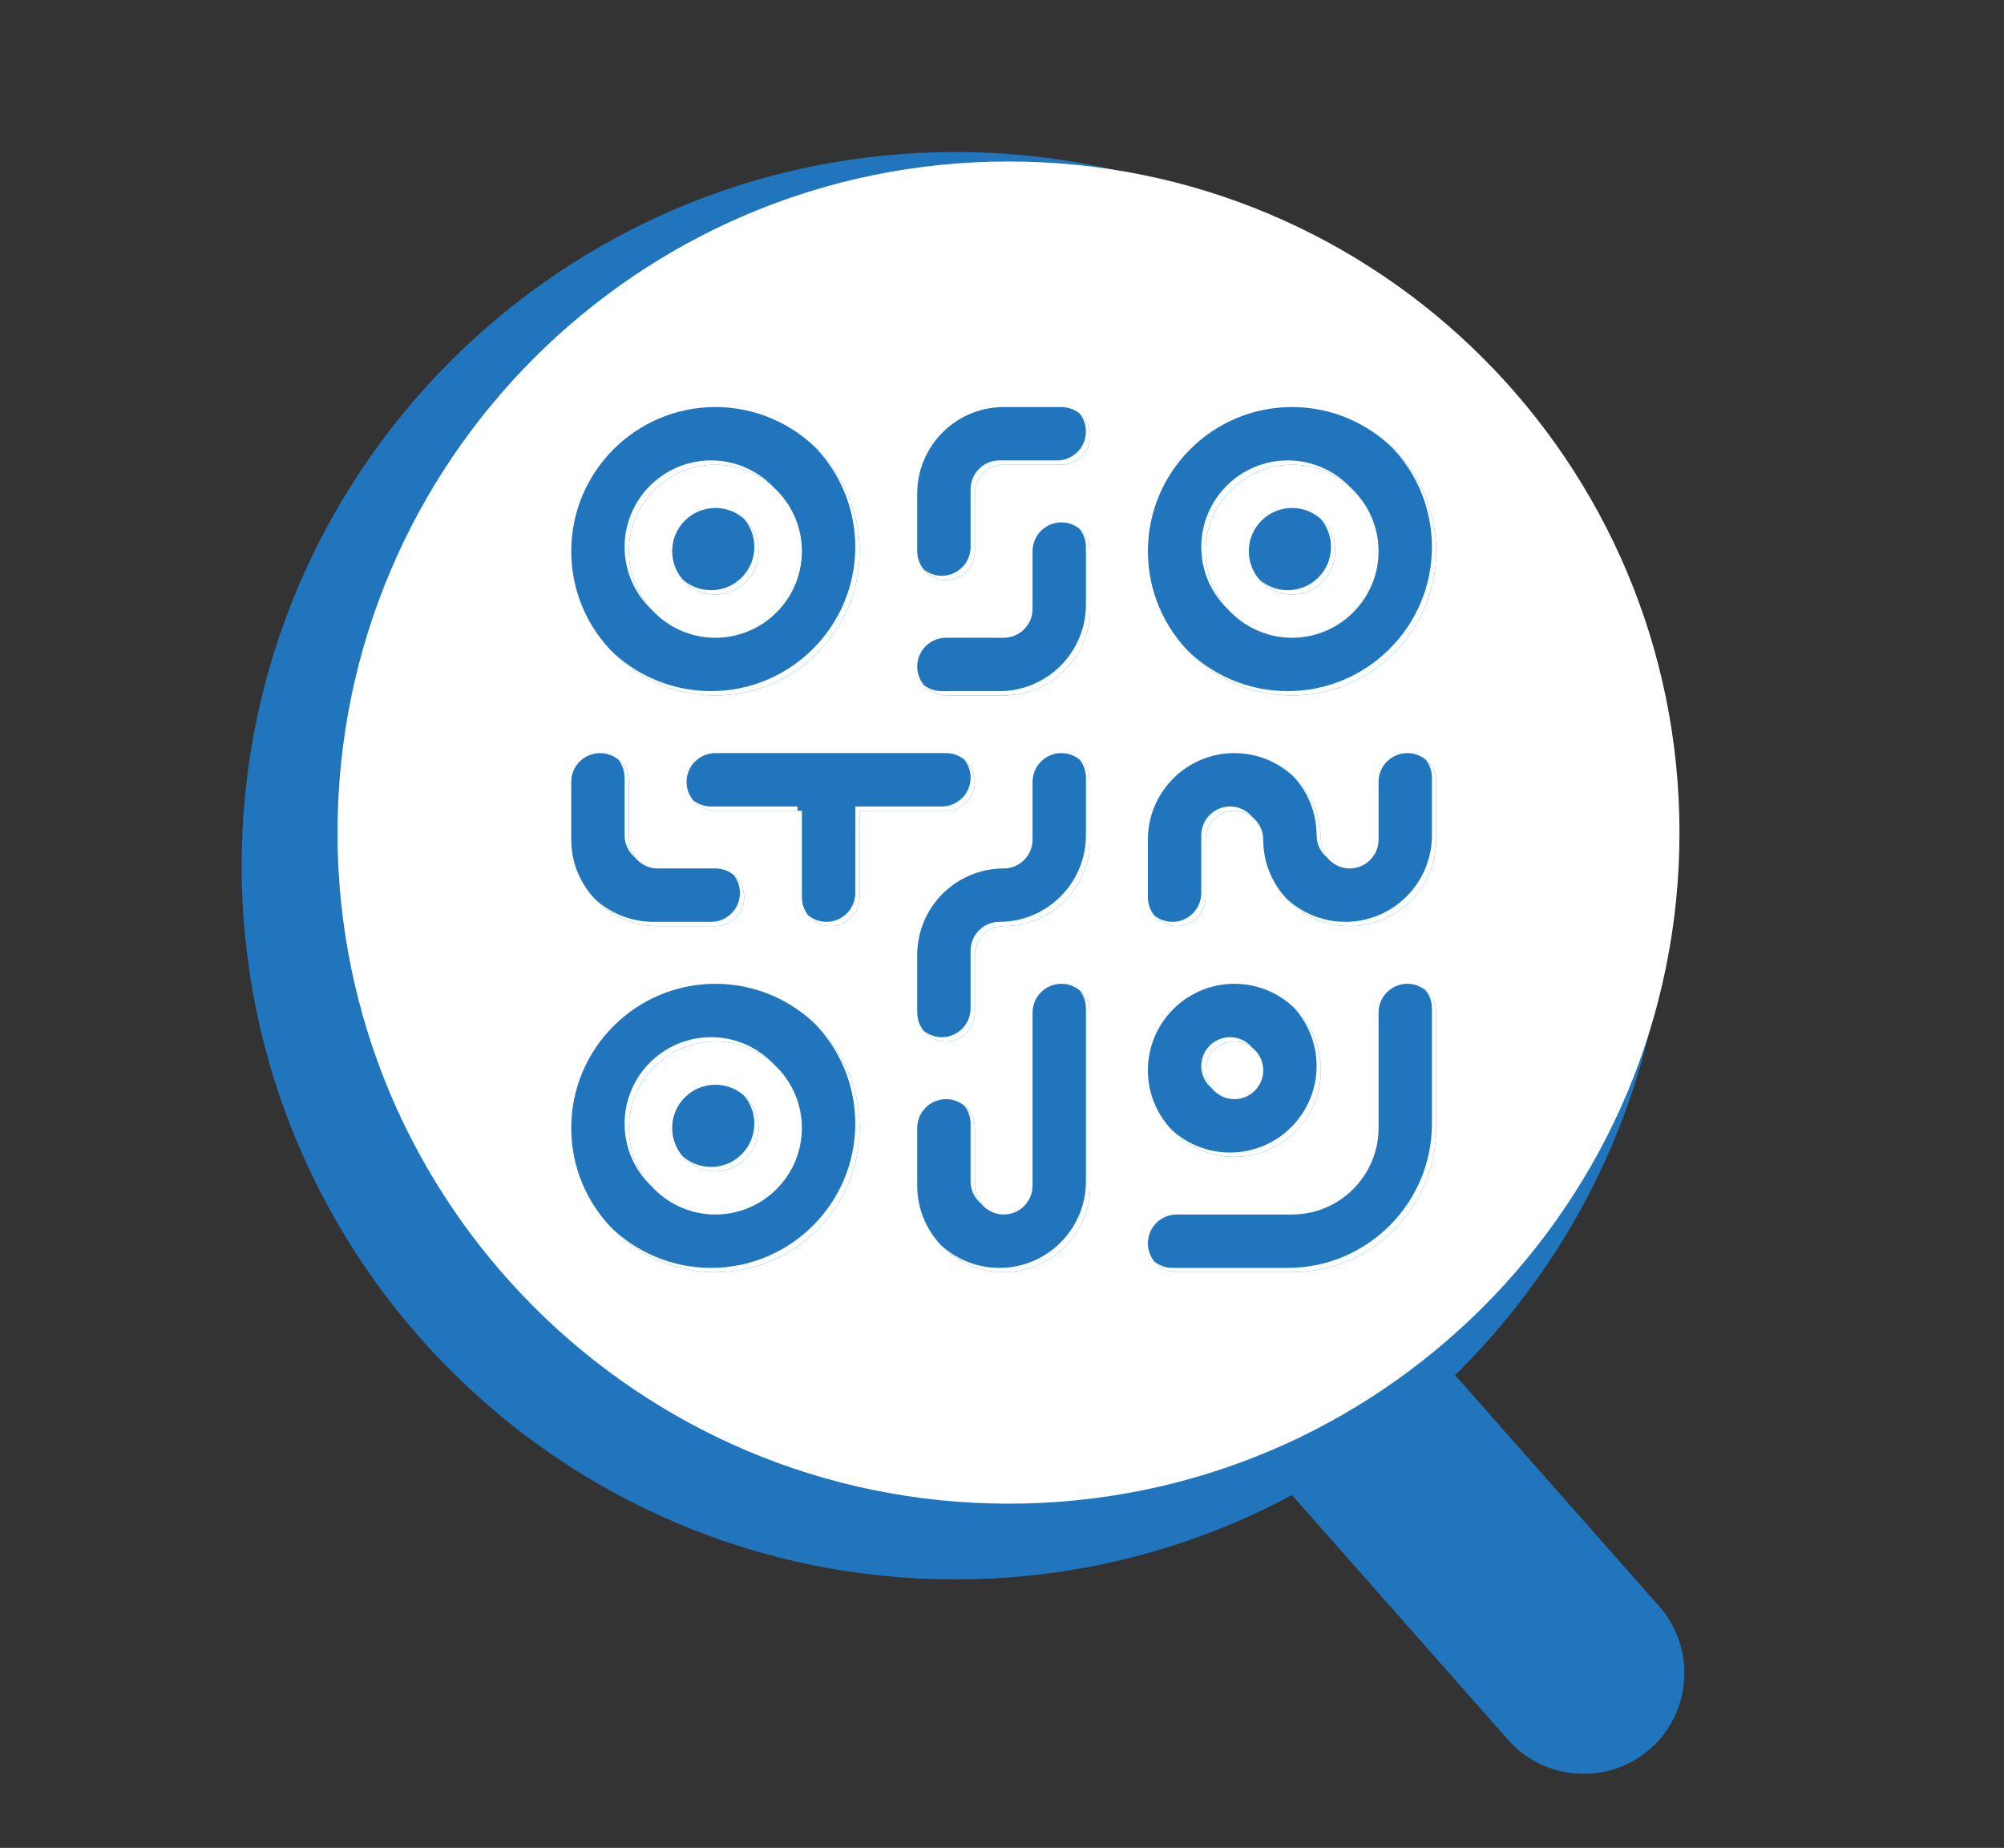
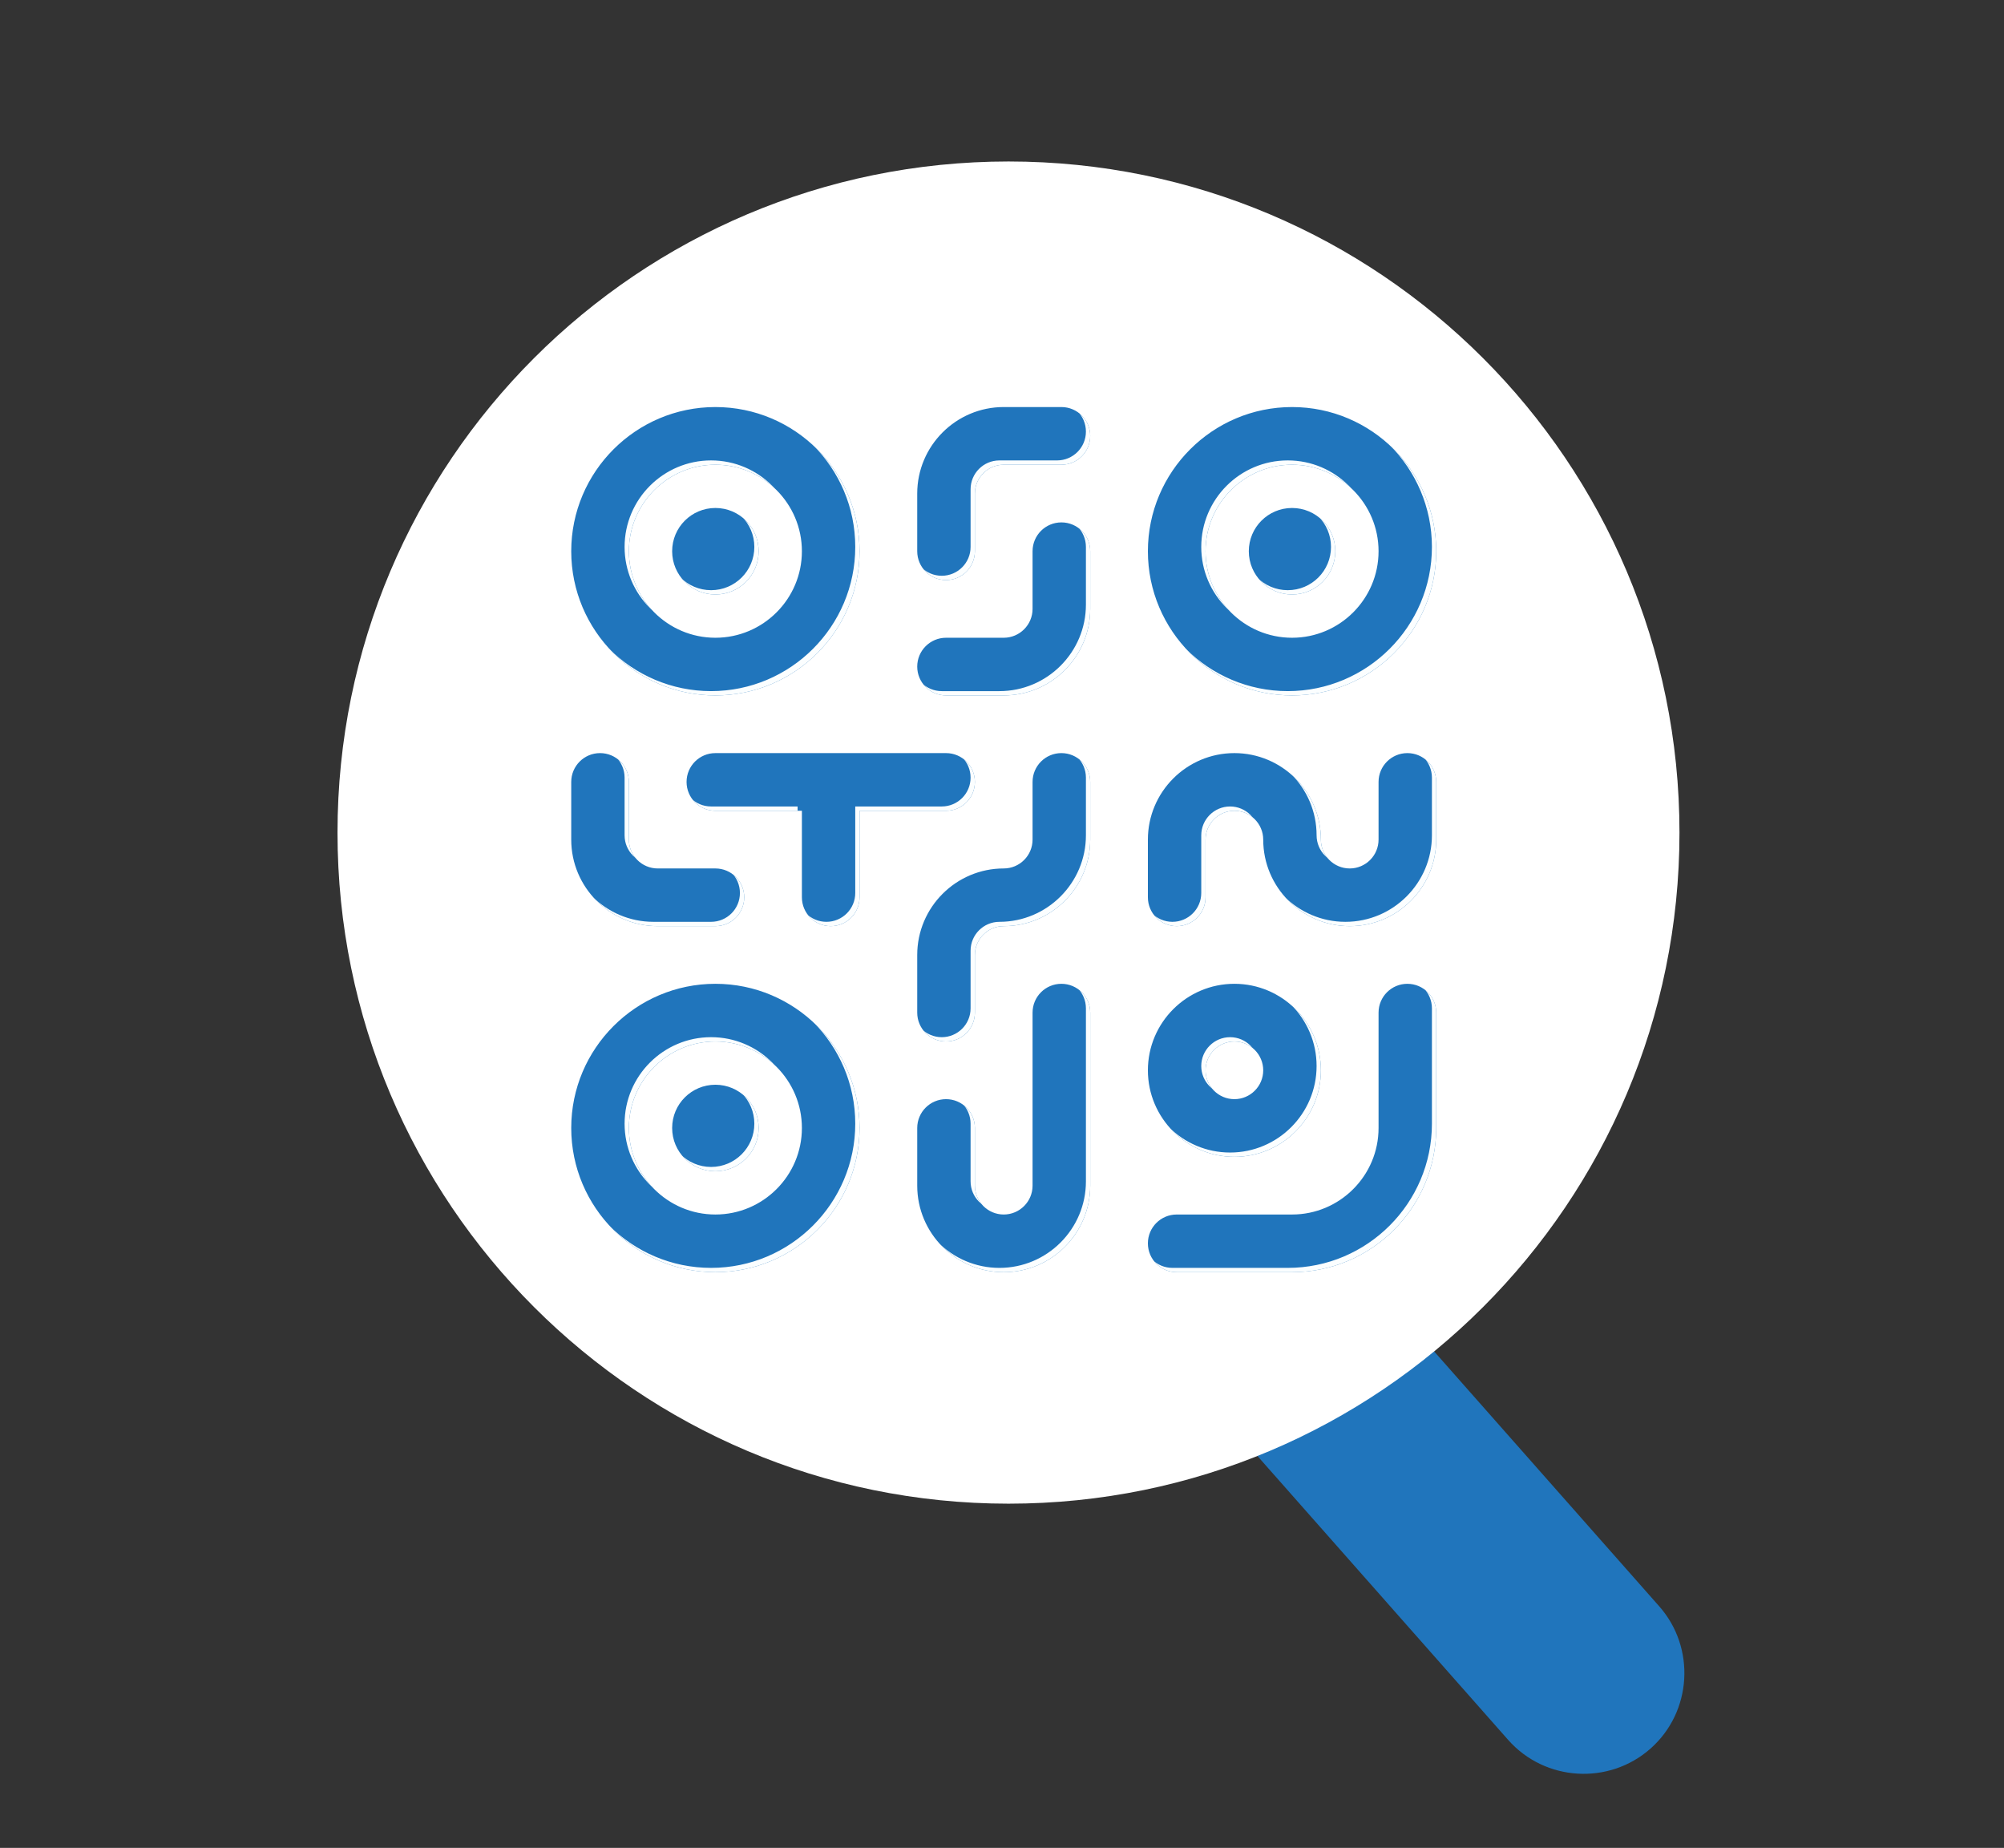
<svg xmlns="http://www.w3.org/2000/svg" version="1.1" viewBox="0 0 420.724 387.89">
  <rect x="0" y="0" width="420.724" height="387.89" fill="#333333" stroke="none" />
  <defs>
    <clipPath id="clippath">
      <path d="M138.085,194.401h12.107c3.343,0,6.053-2.71,6.053-6.053s-2.71-6.053-6.053-6.053h-12.107c-3.338,0-6.053-2.716-6.053-6.053v-12.107c0-3.343-2.71-6.053-6.053-6.053s-6.053,2.71-6.053,6.053v12.107c0,10.013,8.147,18.16,18.16,18.16ZM150.192,227.694c-5.015,0-9.08,4.065-9.08,9.08s4.065,9.08,9.08,9.08,9.08-4.065,9.08-9.08-4.065-9.08-9.08-9.08ZM271.257,145.974c16.689,0,30.266-13.577,30.266-30.266s-13.578-30.266-30.266-30.266-30.266,13.577-30.266,30.266,13.578,30.266,30.266,30.266ZM271.257,97.548c10.013,0,18.16,8.146,18.16,18.16s-8.147,18.16-18.16,18.16-18.16-8.146-18.16-18.16,8.147-18.16,18.16-18.16ZM271.257,124.788c5.015,0,9.08-4.065,9.08-9.08s-4.065-9.08-9.08-9.08-9.08,4.065-9.08,9.08,4.065,9.08,9.08,9.08ZM150.192,145.974c16.689,0,30.266-13.577,30.266-30.266s-13.577-30.266-30.266-30.266-30.266,13.577-30.266,30.266,13.577,30.266,30.266,30.266ZM150.192,97.548c10.013,0,18.16,8.146,18.16,18.16s-8.146,18.16-18.16,18.16-18.16-8.146-18.16-18.16,8.146-18.16,18.16-18.16ZM150.192,124.788c5.015,0,9.08-4.065,9.08-9.08s-4.065-9.08-9.08-9.08-9.08,4.065-9.08,9.08,4.065,9.08,9.08,9.08ZM222.831,206.507c-3.343,0-6.053,2.71-6.053,6.053v36.32c0,3.338-2.716,6.053-6.053,6.053s-6.053-2.715-6.053-6.053v-12.107c0-3.343-2.71-6.053-6.053-6.053s-6.053,2.71-6.053,6.053v12.107c0,10.013,8.146,18.16,18.16,18.16s18.16-8.147,18.16-18.16v-36.32c0-3.343-2.71-6.053-6.053-6.053ZM295.47,206.507c-3.343,0-6.053,2.71-6.053,6.053v24.213c0,10.013-8.147,18.16-18.16,18.16h-24.213c-3.343,0-6.053,2.71-6.053,6.053s2.71,6.053,6.053,6.053h24.213c16.689,0,30.266-13.578,30.266-30.266v-24.213c0-3.343-2.71-6.053-6.053-6.053ZM259.151,242.827c10.013,0,18.16-8.147,18.16-18.16s-8.147-18.16-18.16-18.16-18.16,8.147-18.16,18.16,8.147,18.16,18.16,18.16ZM259.151,218.614c3.338,0,6.053,2.716,6.053,6.053s-2.715,6.053-6.053,6.053-6.053-2.716-6.053-6.053,2.716-6.053,6.053-6.053ZM222.831,85.441h-12.107c-10.013,0-18.16,8.147-18.16,18.16v12.107c0,3.343,2.71,6.053,6.053,6.053s6.053-2.71,6.053-6.053v-12.107c0-3.338,2.716-6.053,6.053-6.053h12.107c3.343,0,6.053-2.71,6.053-6.053s-2.71-6.053-6.053-6.053ZM295.47,158.081c-3.343,0-6.053,2.71-6.053,6.053v12.107c0,3.338-2.716,6.053-6.053,6.053s-6.053-2.716-6.053-6.053c0-10.013-8.147-18.16-18.16-18.16s-18.16,8.146-18.16,18.16v12.107c0,3.343,2.71,6.053,6.053,6.053s6.053-2.71,6.053-6.053v-12.107c0-3.338,2.716-6.053,6.053-6.053s6.053,2.716,6.053,6.053c0,10.013,8.147,18.16,18.16,18.16s18.16-8.147,18.16-18.16v-12.107c0-3.343-2.71-6.053-6.053-6.053ZM222.831,158.081c-3.343,0-6.053,2.71-6.053,6.053v12.107c0,3.338-2.716,6.053-6.053,6.053-10.013,0-18.16,8.147-18.16,18.16v12.107c0,3.343,2.71,6.053,6.053,6.053s6.053-2.71,6.053-6.053v-12.107c0-3.338,2.716-6.053,6.053-6.053,10.013,0,18.16-8.147,18.16-18.16v-12.107c0-3.343-2.71-6.053-6.053-6.053ZM204.671,164.134c0-3.343-2.71-6.053-6.053-6.053h-48.426c-3.343,0-6.053,2.71-6.053,6.053s2.71,6.053,6.053,6.053h18.16v18.16c0,3.343,2.71,6.053,6.053,6.053s6.053-2.71,6.053-6.053v-18.16h18.16c3.343,0,6.053-2.71,6.053-6.053ZM150.192,206.507c-16.689,0-30.266,13.578-30.266,30.266s13.577,30.266,30.266,30.266,30.266-13.578,30.266-30.266-13.577-30.266-30.266-30.266ZM150.192,254.934c-10.013,0-18.16-8.147-18.16-18.16s8.146-18.16,18.16-18.16,18.16,8.147,18.16,18.16-8.146,18.16-18.16,18.16ZM222.831,109.655c-3.343,0-6.053,2.71-6.053,6.053v12.107c0,3.338-2.716,6.053-6.053,6.053h-12.107c-3.343,0-6.053,2.71-6.053,6.053s2.71,6.053,6.053,6.053h12.107c10.013,0,18.16-8.147,18.16-18.16v-12.107c0-3.343-2.71-6.053-6.053-6.053Z" fill="none" />
    </clipPath>
  </defs>
  <g>
    <g id="Layer_1">
      <g>
        <g>
          <path d="M236.542,242.583v-.028c8.73-7.683,22.167-6.86,29.877,1.87l81.921,92.75c7.71,8.73,6.888,22.167-1.842,29.877h0c-8.731,7.711-22.167,6.889-29.877-1.842l-81.921-92.75c-7.71-8.73-6.888-22.195,1.843-29.877h0Z" fill="#2075bc" fill-rule="evenodd" />
-           <path d="M200.542,31.912c82.743,0,149.811,67.067,149.811,149.81s-67.068,149.811-149.811,149.811S50.731,264.466,50.731,181.723,117.799,31.912,200.542,31.912h0Z" fill="#2075bc" fill-rule="evenodd" />
        </g>
        <path d="M211.739,33.896c77.783,0,140.854,63.07,140.854,140.882s-63.071,140.854-140.854,140.854-140.882-63.071-140.882-140.854S133.928,33.896,211.739,33.896h0Z" fill="#fff" fill-rule="evenodd" />
        <path d="M211.739,41.861c73.389,0,132.888,59.499,132.888,132.917s-59.499,132.888-132.888,132.888-132.888-59.499-132.888-132.888S138.349,41.861,211.739,41.861h0Z" fill="#fff" fill-rule="evenodd" />
      </g>
      <g clip-path="url(#clippath)">
        <rect x="46.721" y="12.237" width="328.007" height="328.007" fill="#2075bc" />
        <path d="M270.354,84.538c16.689,0,30.266,13.577,30.266,30.266s-13.578,30.266-30.266,30.266-30.266-13.578-30.266-30.266,13.578-30.266,30.266-30.266M270.354,132.964c10.013,0,18.16-8.146,18.16-18.16s-8.147-18.16-18.16-18.16-18.16,8.146-18.16,18.16,8.147,18.16,18.16,18.16M221.927,84.538c3.343,0,6.053,2.71,6.053,6.053s-2.71,6.053-6.053,6.053h-12.107c-3.338,0-6.053,2.716-6.053,6.053v12.107c0,3.343-2.71,6.053-6.053,6.053s-6.053-2.71-6.053-6.053v-12.107c0-10.013,8.147-18.16,18.16-18.16h12.107M149.288,84.538c16.689,0,30.266,13.577,30.266,30.266s-13.577,30.266-30.266,30.266-30.266-13.578-30.266-30.266,13.577-30.266,30.266-30.266M149.288,132.964c10.013,0,18.16-8.146,18.16-18.16s-8.146-18.16-18.16-18.16-18.16,8.146-18.16,18.16,8.146,18.16,18.16,18.16M270.354,105.724c5.015,0,9.08,4.065,9.08,9.08s-4.065,9.08-9.08,9.08-9.08-4.065-9.08-9.08,4.065-9.08,9.08-9.08M149.288,105.724c5.015,0,9.08,4.065,9.08,9.08s-4.065,9.08-9.08,9.08-9.08-4.065-9.08-9.08,4.065-9.08,9.08-9.08M221.927,108.751c3.343,0,6.053,2.71,6.053,6.053v12.107c0,10.013-8.147,18.16-18.16,18.16h-12.107c-3.343,0-6.053-2.71-6.053-6.053s2.71-6.053,6.053-6.053h12.107c3.338,0,6.053-2.716,6.053-6.053v-12.107c0-3.343,2.71-6.053,6.053-6.053M294.567,157.177c3.343,0,6.053,2.71,6.053,6.053v12.107c0,10.013-8.147,18.16-18.16,18.16s-18.16-8.147-18.16-18.16c0-3.338-2.715-6.053-6.053-6.053s-6.053,2.716-6.053,6.053v12.107c0,3.343-2.71,6.053-6.053,6.053s-6.053-2.71-6.053-6.053v-12.107c0-10.013,8.147-18.16,18.16-18.16s18.16,8.146,18.16,18.16c0,3.338,2.716,6.053,6.053,6.053s6.053-2.716,6.053-6.053v-12.107c0-3.343,2.71-6.053,6.053-6.053M221.927,157.177c3.343,0,6.053,2.71,6.053,6.053v12.107c0,10.013-8.147,18.16-18.16,18.16-3.338,0-6.053,2.715-6.053,6.053v12.107c0,3.343-2.71,6.053-6.053,6.053s-6.053-2.71-6.053-6.053v-12.107c0-10.013,8.146-18.16,18.16-18.16,3.338,0,6.053-2.716,6.053-6.053v-12.107c0-3.343,2.71-6.053,6.053-6.053M197.714,157.177c3.343,0,6.053,2.71,6.053,6.053s-2.71,6.053-6.053,6.053h-18.16v18.16c0,3.343-2.71,6.053-6.053,6.053s-6.053-2.71-6.053-6.053v-18.16h-18.16c-3.343,0-6.053-2.71-6.053-6.053s2.71-6.053,6.053-6.053h48.426M125.075,157.177c3.343,0,6.053,2.71,6.053,6.053v12.107c0,3.338,2.716,6.053,6.053,6.053h12.107c3.343,0,6.053,2.71,6.053,6.053s-2.71,6.053-6.053,6.053h-12.107c-10.013,0-18.16-8.147-18.16-18.16v-12.107c0-3.343,2.71-6.053,6.053-6.053M294.567,205.604c3.343,0,6.053,2.71,6.053,6.053v24.213c0,16.689-13.578,30.266-30.266,30.266h-24.213c-3.343,0-6.053-2.71-6.053-6.053s2.71-6.053,6.053-6.053h24.213c10.013,0,18.16-8.147,18.16-18.16v-24.213c0-3.343,2.71-6.053,6.053-6.053M258.247,205.604c10.013,0,18.16,8.147,18.16,18.16s-8.147,18.16-18.16,18.16-18.16-8.147-18.16-18.16,8.147-18.16,18.16-18.16M258.247,229.817c3.338,0,6.053-2.716,6.053-6.053s-2.715-6.053-6.053-6.053-6.053,2.716-6.053,6.053,2.716,6.053,6.053,6.053M221.927,205.604c3.343,0,6.053,2.71,6.053,6.053v36.32c0,10.013-8.147,18.16-18.16,18.16s-18.16-8.147-18.16-18.16v-12.107c0-3.343,2.71-6.053,6.053-6.053s6.053,2.71,6.053,6.053v12.107c0,3.338,2.716,6.053,6.053,6.053s6.053-2.716,6.053-6.053v-36.32c0-3.343,2.71-6.053,6.053-6.053M149.288,205.604c16.689,0,30.266,13.578,30.266,30.266s-13.577,30.266-30.266,30.266-30.266-13.578-30.266-30.266,13.577-30.266,30.266-30.266M149.288,254.03c10.013,0,18.16-8.147,18.16-18.16s-8.146-18.16-18.16-18.16-18.16,8.147-18.16,18.16,8.146,18.16,18.16,18.16M149.288,226.79c5.015,0,9.08,4.065,9.08,9.08s-4.065,9.08-9.08,9.08-9.08-4.065-9.08-9.08,4.065-9.08,9.08-9.08M270.354,82.279c-17.935,0-32.525,14.591-32.525,32.525s14.591,32.525,32.525,32.525,32.525-14.591,32.525-32.525-14.591-32.525-32.525-32.525h0ZM270.354,130.705c-8.768,0-15.901-7.133-15.901-15.901s7.133-15.901,15.901-15.901,15.901,7.133,15.901,15.901-7.133,15.901-15.901,15.901h0ZM221.927,82.279h-12.107c-11.259,0-20.419,9.16-20.419,20.419v12.107c0,4.583,3.729,8.312,8.312,8.312s8.312-3.729,8.312-8.312v-12.107c0-2.092,1.702-3.794,3.794-3.794h12.107c4.583,0,8.312-3.729,8.312-8.312s-3.729-8.312-8.312-8.312h0ZM149.288,82.279c-17.935,0-32.525,14.591-32.525,32.525s14.591,32.525,32.525,32.525,32.525-14.591,32.525-32.525-14.591-32.525-32.525-32.525h0ZM149.288,130.705c-8.768,0-15.901-7.133-15.901-15.901s7.133-15.901,15.901-15.901,15.901,7.133,15.901,15.901-7.133,15.901-15.901,15.901h0ZM270.354,103.465c-6.252,0-11.339,5.087-11.339,11.339s5.087,11.339,11.339,11.339,11.339-5.087,11.339-11.339-5.087-11.339-11.339-11.339h0ZM149.288,103.465c-6.252,0-11.339,5.087-11.339,11.339s5.087,11.339,11.339,11.339,11.339-5.087,11.339-11.339-5.087-11.339-11.339-11.339h0ZM221.927,106.492c-4.583,0-8.312,3.729-8.312,8.312v12.107c0,2.092-1.702,3.794-3.794,3.794h-12.107c-4.583,0-8.312,3.729-8.312,8.312s3.729,8.312,8.312,8.312h12.107c11.259,0,20.419-9.16,20.419-20.419v-12.107c0-4.583-3.729-8.312-8.312-8.312h0ZM294.567,154.918c-4.583,0-8.312,3.729-8.312,8.312v12.107c0,2.092-1.702,3.794-3.794,3.794s-3.794-1.702-3.794-3.794c0-11.259-9.16-20.419-20.419-20.419s-20.419,9.16-20.419,20.419v12.107c0,4.583,3.729,8.312,8.312,8.312s8.312-3.729,8.312-8.312v-12.107c0-2.092,1.702-3.794,3.794-3.794s3.794,1.702,3.794,3.794c0,11.259,9.16,20.419,20.419,20.419s20.419-9.16,20.419-20.419v-12.107c0-4.583-3.729-8.312-8.312-8.312h0ZM221.927,154.918c-4.583,0-8.312,3.729-8.312,8.312v12.107c0,2.092-1.702,3.794-3.794,3.794-11.259,0-20.419,9.16-20.419,20.419v12.107c0,4.583,3.729,8.312,8.312,8.312s8.312-3.729,8.312-8.312v-12.107c0-2.092,1.702-3.794,3.794-3.794,11.259,0,20.419-9.16,20.419-20.419v-12.107c0-4.583-3.729-8.312-8.312-8.312h0ZM197.714,154.918h-48.426c-4.583,0-8.312,3.729-8.312,8.312s3.729,8.312,8.312,8.312h15.901v15.901c0,4.583,3.729,8.312,8.312,8.312s8.312-3.729,8.312-8.312v-15.901h15.901c4.583,0,8.312-3.729,8.312-8.312s-3.729-8.312-8.312-8.312h0ZM125.075,154.918c-4.583,0-8.312,3.729-8.312,8.312v12.107c0,11.259,9.16,20.419,20.419,20.419h12.107c4.583,0,8.312-3.729,8.312-8.312s-3.729-8.312-8.312-8.312h-12.107c-2.092,0-3.794-1.702-3.794-3.794v-12.107c0-4.583-3.729-8.312-8.312-8.312h0ZM294.567,203.345c-4.583,0-8.312,3.729-8.312,8.312v24.213c0,8.768-7.133,15.901-15.901,15.901h-24.213c-4.583,0-8.312,3.729-8.312,8.312s3.729,8.312,8.312,8.312h24.213c17.935,0,32.525-14.591,32.525-32.525v-24.213c0-4.583-3.729-8.312-8.312-8.312h0ZM258.247,203.345c-11.259,0-20.419,9.16-20.419,20.419s9.16,20.419,20.419,20.419,20.419-9.16,20.419-20.419-9.16-20.419-20.419-20.419h0ZM258.247,227.558c-2.092,0-3.794-1.702-3.794-3.794s1.702-3.794,3.794-3.794,3.794,1.702,3.794,3.794-1.702,3.794-3.794,3.794h0ZM221.927,203.345c-4.583,0-8.312,3.729-8.312,8.312v36.32c0,2.092-1.702,3.794-3.794,3.794s-3.794-1.702-3.794-3.794v-12.107c0-4.583-3.729-8.312-8.312-8.312s-8.312,3.729-8.312,8.312v12.107c0,11.259,9.16,20.419,20.419,20.419s20.419-9.16,20.419-20.419v-36.32c0-4.583-3.729-8.312-8.312-8.312h0ZM149.288,203.345c-17.935,0-32.525,14.591-32.525,32.525s14.591,32.525,32.525,32.525,32.525-14.591,32.525-32.525-14.591-32.525-32.525-32.525h0ZM149.288,251.771c-8.768,0-15.901-7.133-15.901-15.901s7.133-15.901,15.901-15.901,15.901,7.133,15.901,15.901-7.133,15.901-15.901,15.901h0ZM149.288,224.531c-6.252,0-11.339,5.087-11.339,11.339s5.087,11.339,11.339,11.339,11.339-5.087,11.339-11.339-5.087-11.339-11.339-11.339h0Z" fill="#fbfeff" />
      </g>
    </g>
  </g>
</svg>